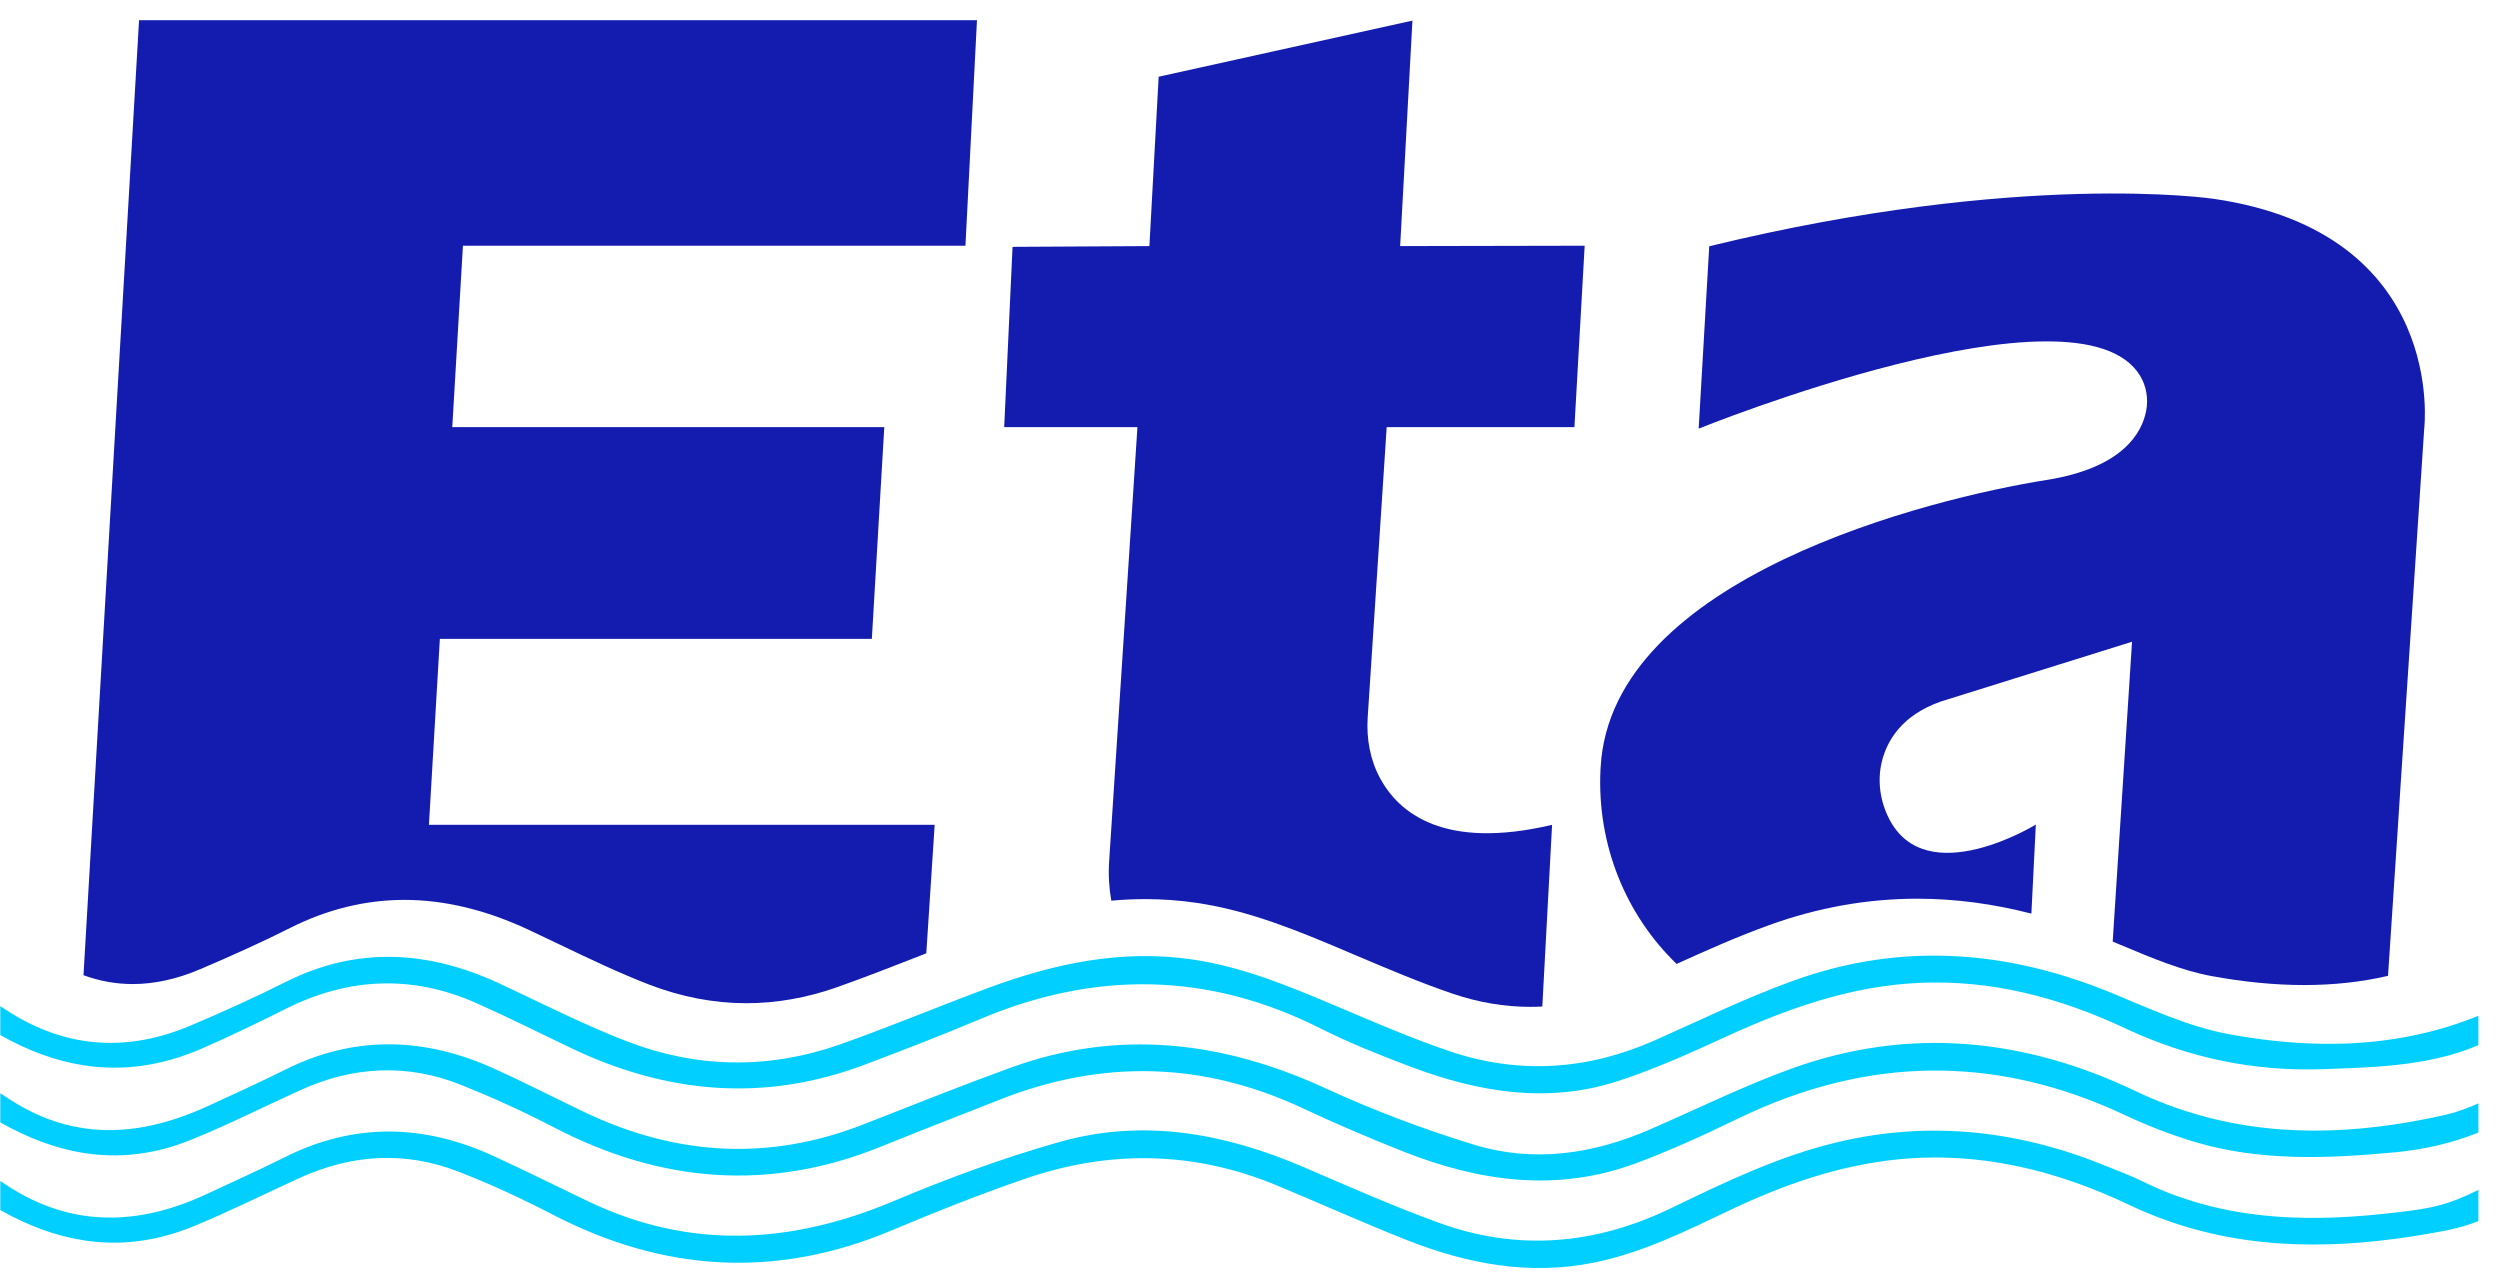
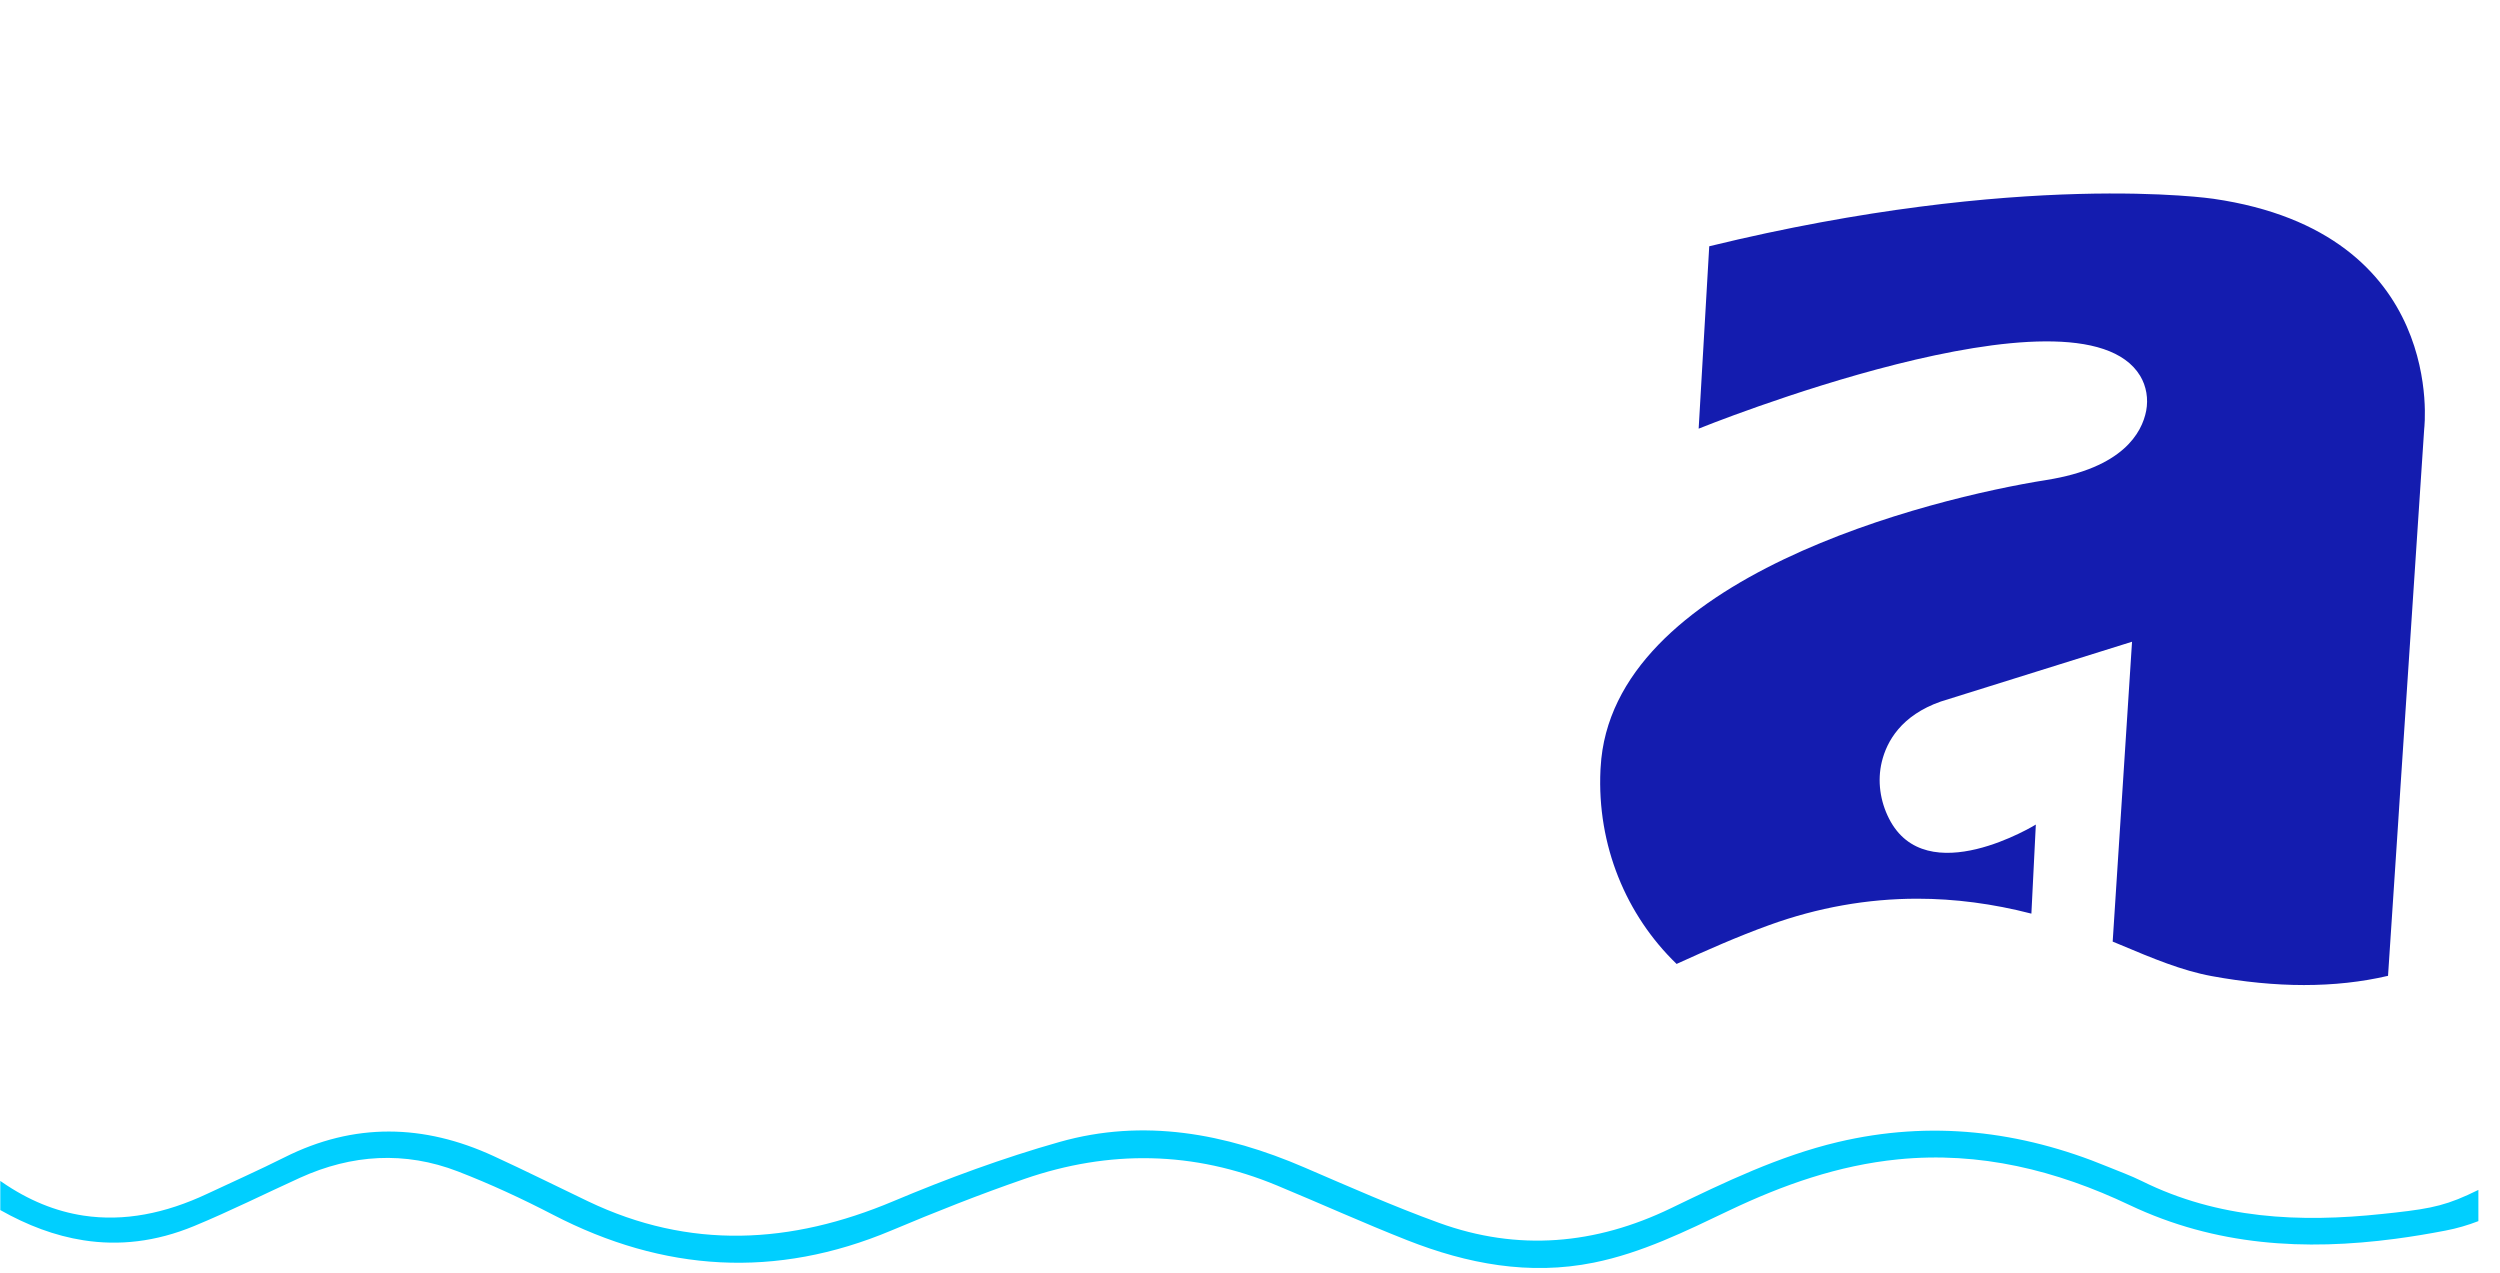
<svg xmlns="http://www.w3.org/2000/svg" width="108" height="55" viewBox="0 0 108 55" fill="none">
  <path d="M107.066 51.404L107.066 52.753C106.61 52.929 106.139 53.067 105.653 53.16C104.926 53.3 104.199 53.422 103.475 53.517C99.576 54.033 95.729 53.828 91.995 52.057C88.841 50.559 85.53 49.731 81.992 50.085C79.419 50.342 77.03 51.184 74.715 52.286C72.817 53.191 70.927 54.128 68.845 54.547C66.061 55.108 63.388 54.599 60.798 53.58C58.903 52.834 57.045 51.992 55.162 51.211C51.569 49.718 47.919 49.668 44.266 50.927C42.322 51.597 40.404 52.359 38.508 53.157C33.518 55.255 28.666 54.952 23.889 52.476C22.553 51.783 21.181 51.147 19.779 50.605C17.489 49.722 15.198 49.865 12.964 50.878C11.438 51.572 9.936 52.324 8.388 52.964C6.722 53.653 5.134 53.819 3.606 53.58C2.371 53.388 1.176 52.932 0.013 52.275L0.013 51.016C0.032 51.03 0.052 51.043 0.072 51.057C1.231 51.86 2.411 52.333 3.606 52.514C5.355 52.779 7.138 52.425 8.95 51.573C10.066 51.049 11.193 50.548 12.291 49.997C15.296 48.487 18.306 48.554 21.32 49.941C22.688 50.57 24.038 51.243 25.398 51.894C29.797 54.001 34.168 53.755 38.593 51.892C40.934 50.907 43.336 50.022 45.779 49.331C49.405 48.305 52.929 48.961 56.341 50.43C58.27 51.26 60.194 52.112 62.167 52.828C65.577 54.065 68.922 53.772 72.183 52.196C74.516 51.069 76.852 49.941 79.393 49.338C83.402 48.389 87.282 48.844 91.057 50.403C91.547 50.605 92.052 50.786 92.526 51.021C95.834 52.661 99.346 52.824 102.925 52.442C103.121 52.422 103.302 52.402 103.475 52.383C105.099 52.2 105.755 52.053 107.066 51.404Z" fill="#00CFFF" />
-   <path d="M107.066 43.882L107.066 45.152C105.906 45.645 104.7 45.882 103.475 46.01C102.454 46.118 101.422 46.148 100.39 46.187C97.383 46.299 94.538 45.704 91.803 44.421C88.985 43.099 86.023 42.311 82.866 42.462C79.901 42.605 77.182 43.581 74.518 44.804C72.997 45.503 71.461 46.197 69.871 46.71C66.842 47.688 63.861 47.181 60.957 46.089C59.626 45.588 58.299 45.059 57.031 44.421C52.176 41.978 47.288 41.934 42.319 44.033C40.677 44.727 39.012 45.367 37.344 45.997C33.021 47.629 28.803 47.25 24.68 45.281C23.319 44.633 21.972 43.952 20.596 43.341C17.819 42.106 15.07 42.219 12.353 43.577C11.157 44.175 9.952 44.761 8.727 45.294C6.944 46.071 5.246 46.276 3.606 46.019C2.379 45.828 1.185 45.378 0.013 44.716L0.013 43.462C1.172 44.267 2.37 44.769 3.606 44.962C5.107 45.197 6.663 44.977 8.275 44.288C9.642 43.704 11 43.096 12.326 42.428C15.461 40.851 18.552 41.069 21.649 42.521C23.455 43.367 25.239 44.278 27.097 44.992C30.115 46.154 33.212 46.199 36.272 45.125C38.433 44.365 40.549 43.473 42.698 42.677C45.538 41.624 48.445 41.003 51.5 41.448C53.752 41.777 55.821 42.659 57.895 43.536C59.458 44.197 61.02 44.873 62.625 45.414C65.632 46.431 68.603 46.226 71.507 44.935C73.484 44.054 75.437 43.101 77.47 42.367C82.099 40.692 86.683 41.03 91.211 42.892C92.873 43.576 94.55 44.359 96.298 44.678C98.698 45.118 101.105 45.25 103.475 44.876C104.685 44.685 105.883 44.363 107.066 43.882Z" fill="#00CFFF" />
-   <path d="M107.066 47.665L107.066 48.928C105.924 49.382 104.726 49.66 103.475 49.779C103.464 49.78 103.456 49.78 103.445 49.781C100.536 50.051 97.632 50.179 94.787 49.323C93.773 49.018 92.775 48.631 91.818 48.181C86.197 45.531 80.617 45.628 75.044 48.34C73.614 49.035 72.16 49.699 70.67 50.253C67.256 51.523 63.894 51.044 60.601 49.737C59.141 49.157 57.694 48.54 56.272 47.873C51.95 45.852 47.587 45.762 43.167 47.513C41.47 48.185 39.764 48.84 38.072 49.528C33.224 51.496 28.529 51.097 23.93 48.702C22.633 48.027 21.295 47.419 19.938 46.874C17.611 45.941 15.284 46.052 13.003 47.082C11.417 47.798 9.862 48.589 8.25 49.24C6.628 49.897 5.088 50.044 3.606 49.807C2.373 49.61 1.181 49.146 0.013 48.49L0.013 47.228C0.218 47.365 0.422 47.499 0.628 47.626C1.615 48.232 2.608 48.589 3.606 48.738C5.383 49.005 7.175 48.61 8.971 47.787C10.091 47.274 11.212 46.763 12.313 46.213C15.32 44.708 18.335 44.805 21.348 46.167C22.663 46.761 23.947 47.424 25.251 48.046C29.189 49.924 33.2 50.178 37.294 48.576C39.411 47.748 41.519 46.903 43.655 46.126C48.314 44.433 52.819 44.972 57.264 47.016C59.339 47.97 61.496 48.785 63.679 49.452C66.253 50.237 68.811 49.862 71.268 48.796C73.313 47.909 75.318 46.913 77.41 46.158C82.481 44.333 87.462 44.848 92.263 47.139C95.917 48.882 99.674 49.142 103.475 48.571C104.199 48.463 104.922 48.324 105.649 48.16C106.132 48.051 106.599 47.873 107.066 47.665Z" fill="#00CFFF" />
-   <path d="M19.999 10.615L19.538 18.452L38.201 18.452L37.664 27.598L19.002 27.598L18.53 35.63L40.378 35.63L40.016 41.184C39.925 41.219 39.836 41.254 39.746 41.289C38.562 41.752 37.338 42.232 36.131 42.657C34.84 43.11 33.532 43.339 32.241 43.339C30.845 43.339 29.439 43.07 28.061 42.541C26.745 42.035 25.423 41.401 24.145 40.789C23.71 40.582 23.26 40.367 22.816 40.158C20.996 39.307 19.199 38.875 17.474 38.875C15.794 38.875 14.134 39.281 12.54 40.084C11.411 40.651 10.176 41.219 8.651 41.868C7.651 42.296 6.672 42.511 5.739 42.511C5.012 42.511 4.305 42.385 3.607 42.13L6.007 0.874L42.205 0.874L41.707 10.615L19.999 10.615Z" fill="#141CAF" />
-   <path d="M59.084 30.998C59.025 31.906 59.188 32.825 59.622 33.625C60.434 35.12 62.383 36.734 67.05 35.632L66.628 43.482C66.451 43.491 66.274 43.496 66.097 43.496C64.999 43.496 63.881 43.307 62.779 42.936C61.397 42.469 60.002 41.878 58.654 41.306L58.242 41.132L58.178 41.104C56.127 40.237 54.008 39.34 51.66 38.999C50.946 38.894 50.213 38.842 49.48 38.842C48.993 38.842 48.502 38.864 48.008 38.909C47.91 38.359 47.877 37.789 47.915 37.206L49.137 18.452L43.381 18.452L43.742 10.664L49.654 10.631L50.054 3.314L61.017 0.89L60.487 10.631L68.458 10.615L68.015 18.452L59.905 18.451L59.084 30.998Z" fill="#141CAF" />
  <path d="M104.726 18.518L103.705 33.924L103.6 35.547L103.163 42.156C102.013 42.424 100.811 42.554 99.53 42.554C98.283 42.554 96.942 42.424 95.548 42.168C94.252 41.93 92.975 41.393 91.622 40.824C91.505 40.777 91.385 40.727 91.268 40.677L92.104 27.723L83.843 30.306C82.13 30.907 81.506 32.028 81.293 32.914C81.096 33.734 81.222 34.609 81.604 35.36C83.212 38.537 87.948 35.621 87.948 35.621L87.756 39.469C86.095 39.04 84.447 38.824 82.828 38.824C80.675 38.824 78.523 39.206 76.436 39.962C75.064 40.457 73.725 41.052 72.429 41.642C70.247 39.535 68.987 36.519 69.14 33.263C69.145 33.225 69.145 33.19 69.147 33.154C69.588 24.927 83.426 21.527 88.404 20.736C91.709 20.212 92.53 18.698 92.715 17.748C92.813 17.231 92.726 16.686 92.455 16.236C89.802 11.864 73.382 18.518 73.382 18.518L73.839 10.639C87.319 7.35 95.616 8.587 95.616 8.587C105.755 10.056 104.726 18.518 104.726 18.518Z" fill="#141CAF" />
</svg>